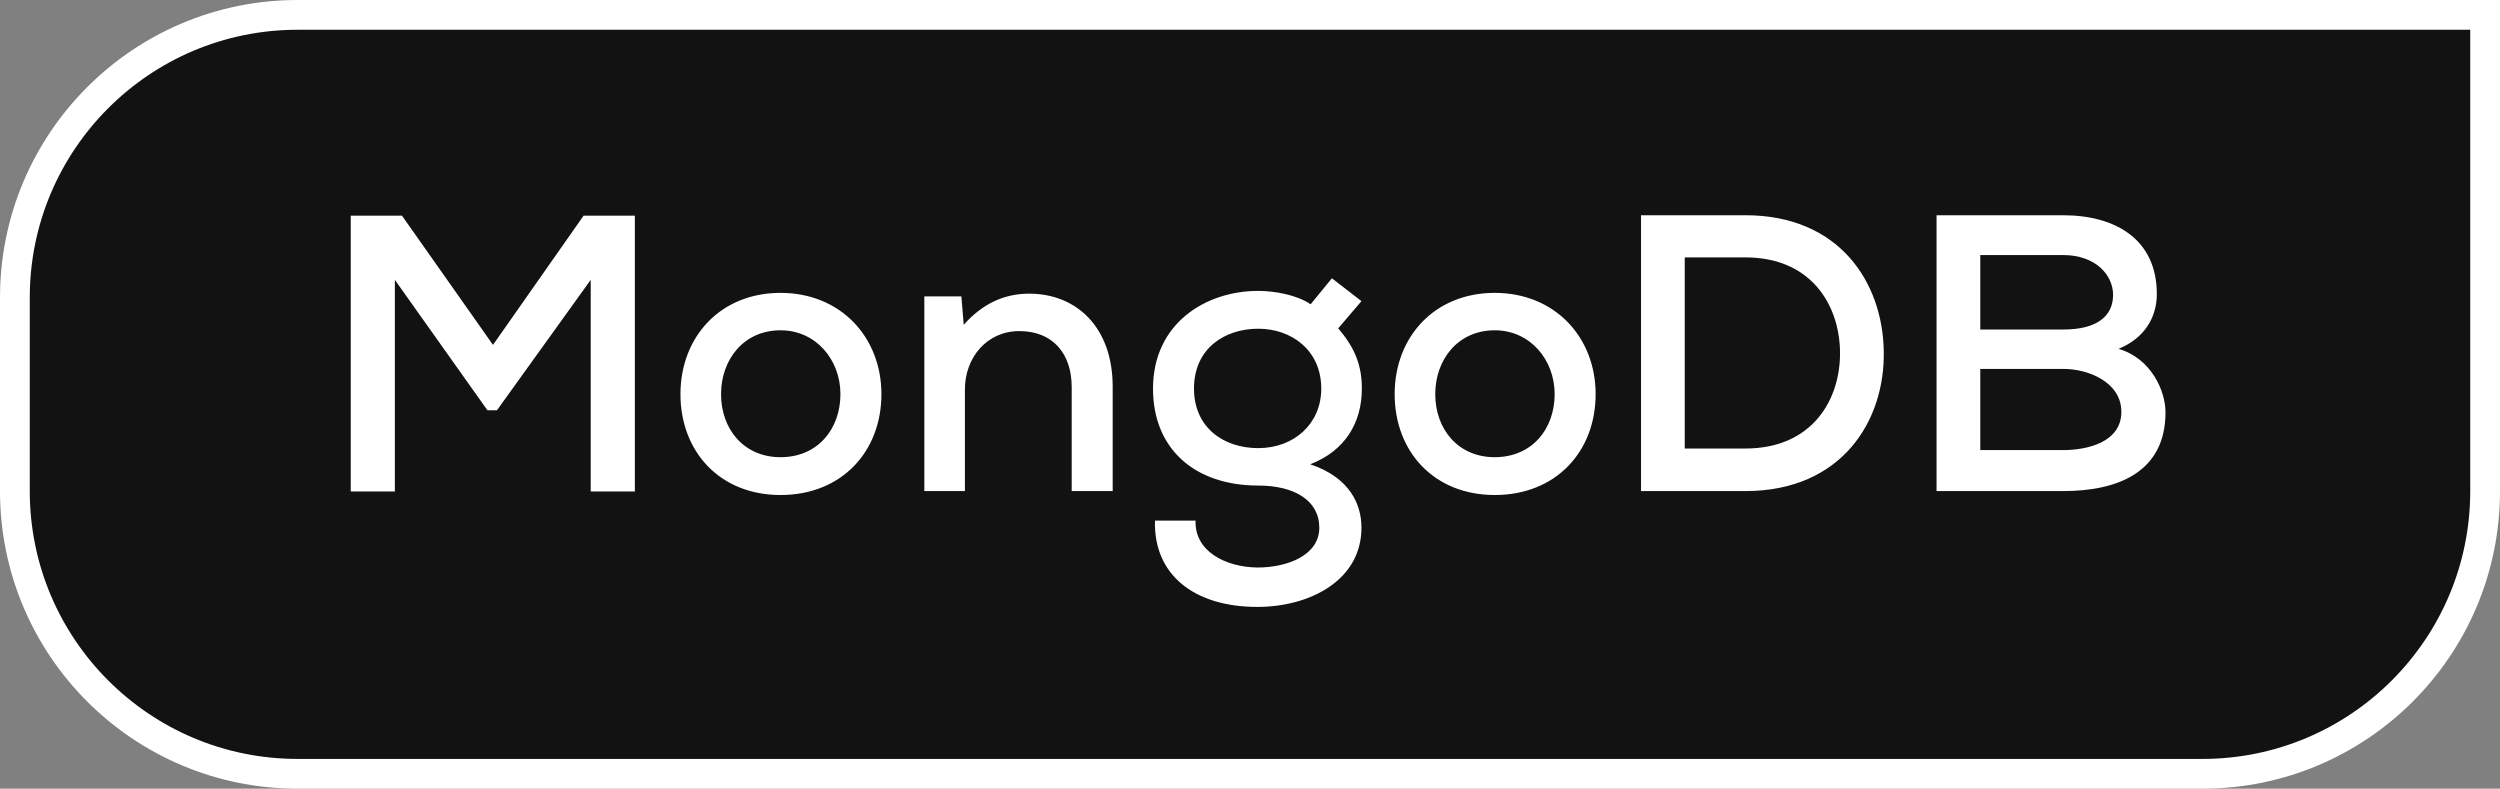
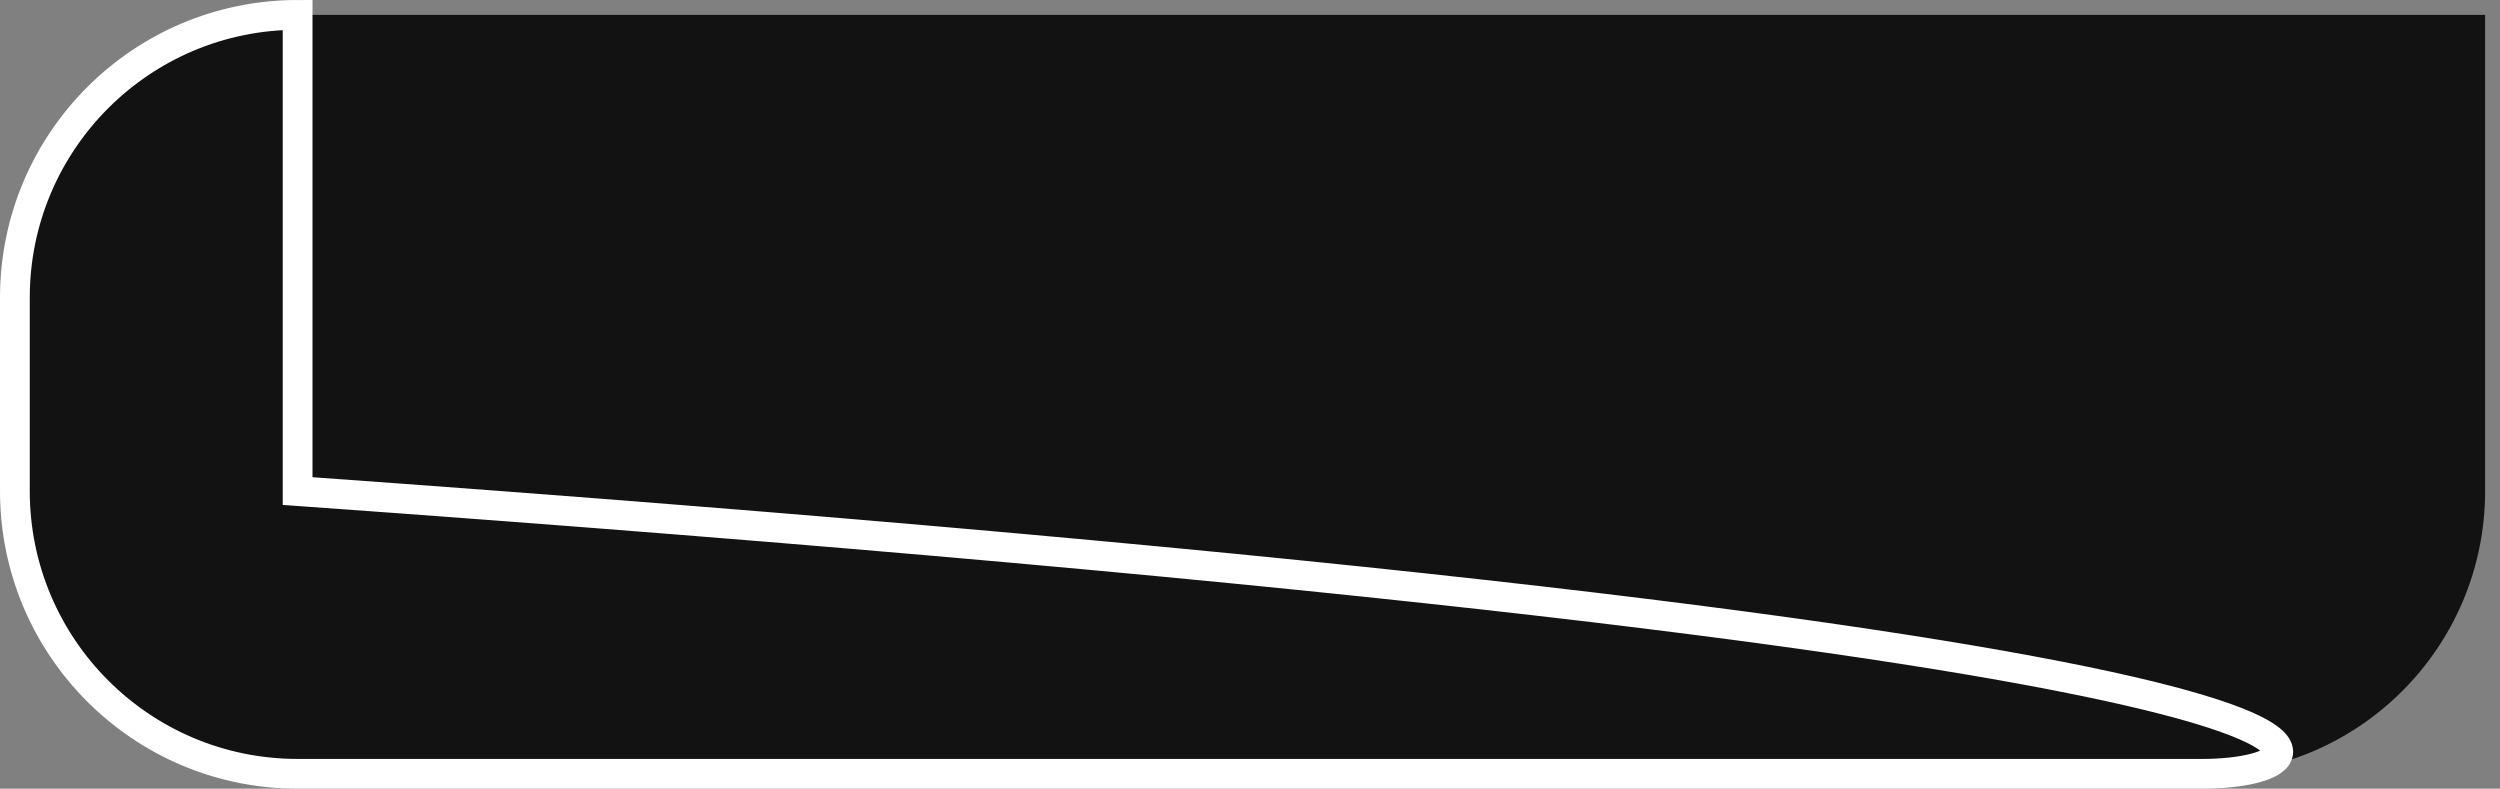
<svg xmlns="http://www.w3.org/2000/svg" width="168" height="53" viewBox="0 0 168 53" fill="none">
  <rect x="0" y="0" width="168" height="53" fill="#808080" stroke="none" />
  <path d="M20 1H167V33C167 43.493 158.493 52 148 52H20C9.507 52 1 43.493 1 33V20C1 9.507 9.507 1 20 1Z" fill="#121212" />
-   <path d="M20 1H167V33C167 43.493 158.493 52 148 52H20C9.507 52 1 43.493 1 33V20C1 9.507 9.507 1 20 1Z" stroke="white" stroke-width="2" />
-   <path d="M39.696 33.026V18.807L33.394 27.572H32.758L26.535 18.807V33.026H23.57V14.491C24.735 14.491 25.82 14.491 27.012 14.491L33.129 23.176L39.219 14.491H42.662V33.026H39.696ZM52.453 19.681C56.477 19.681 59.231 22.646 59.231 26.486C59.231 30.352 56.557 33.265 52.453 33.265C48.375 33.265 45.727 30.352 45.727 26.486C45.727 22.646 48.401 19.681 52.453 19.681ZM52.453 22.196C49.963 22.196 48.454 24.182 48.454 26.486C48.454 28.816 49.963 30.723 52.453 30.723C54.968 30.723 56.477 28.816 56.477 26.486C56.477 24.182 54.836 22.196 52.453 22.196ZM74.772 33H72.018V26.009C72.018 23.759 70.747 22.249 68.496 22.249C66.325 22.249 64.842 24.023 64.842 26.168V33H62.115V19.919H64.604L64.763 21.826C66.007 20.422 67.464 19.734 69.158 19.734C72.336 19.734 74.772 21.984 74.772 25.983V33ZM88.074 20.448L89.504 18.701L91.49 20.237L89.928 22.064C91.014 23.335 91.517 24.5 91.517 26.115C91.517 28.419 90.378 30.299 88.048 31.199C90.722 32.1 91.49 33.9 91.49 35.463C91.49 39.011 87.995 40.785 84.5 40.785C80.236 40.785 77.509 38.614 77.615 34.986H80.342C80.263 37.025 82.328 38.111 84.5 38.137C86.512 38.137 88.657 37.316 88.657 35.463C88.657 33.636 86.989 32.629 84.553 32.629C80.316 32.629 77.482 30.193 77.482 26.115C77.482 21.746 81.004 19.548 84.553 19.548C85.638 19.548 87.148 19.813 88.074 20.448ZM84.553 22.09C82.328 22.09 80.236 23.388 80.236 26.115C80.236 28.71 82.196 30.114 84.553 30.114C86.962 30.114 88.789 28.472 88.789 26.115C88.789 23.547 86.803 22.09 84.553 22.09ZM100.447 19.681C104.472 19.681 107.226 22.646 107.226 26.486C107.226 30.352 104.552 33.265 100.447 33.265C96.369 33.265 93.721 30.352 93.721 26.486C93.721 22.646 96.396 19.681 100.447 19.681ZM100.447 22.196C97.958 22.196 96.449 24.182 96.449 26.486C96.449 28.816 97.958 30.723 100.447 30.723C102.963 30.723 104.472 28.816 104.472 26.486C104.472 24.182 102.831 22.196 100.447 22.196ZM110.276 14.464H117.293C123.622 14.464 126.508 18.992 126.588 23.573C126.693 28.26 123.781 33 117.293 33C115.069 33 112.5 33 110.276 33V14.464ZM113.215 17.297V30.14H117.293C121.821 30.14 123.728 26.804 123.648 23.547C123.569 20.422 121.662 17.297 117.293 17.297H113.215ZM133.075 24.791V30.246H138.636C140.278 30.246 142.555 29.716 142.555 27.677C142.555 25.692 140.357 24.791 138.662 24.791C136.782 24.791 134.955 24.791 133.075 24.791ZM133.075 17.139V22.143H138.662C140.887 22.143 141.999 21.269 141.999 19.813C141.999 18.515 140.86 17.139 138.636 17.139H133.075ZM130.136 14.464H138.636C142.158 14.464 144.938 16.079 144.938 19.76C144.938 21.322 144.117 22.726 142.37 23.441C144.594 24.103 145.521 26.301 145.521 27.704C145.521 31.755 142.29 33 138.636 33C135.75 33 133.022 33 130.136 33V14.464Z" fill="white" />
+   <path d="M20 1V33C167 43.493 158.493 52 148 52H20C9.507 52 1 43.493 1 33V20C1 9.507 9.507 1 20 1Z" stroke="white" stroke-width="2" />
</svg>